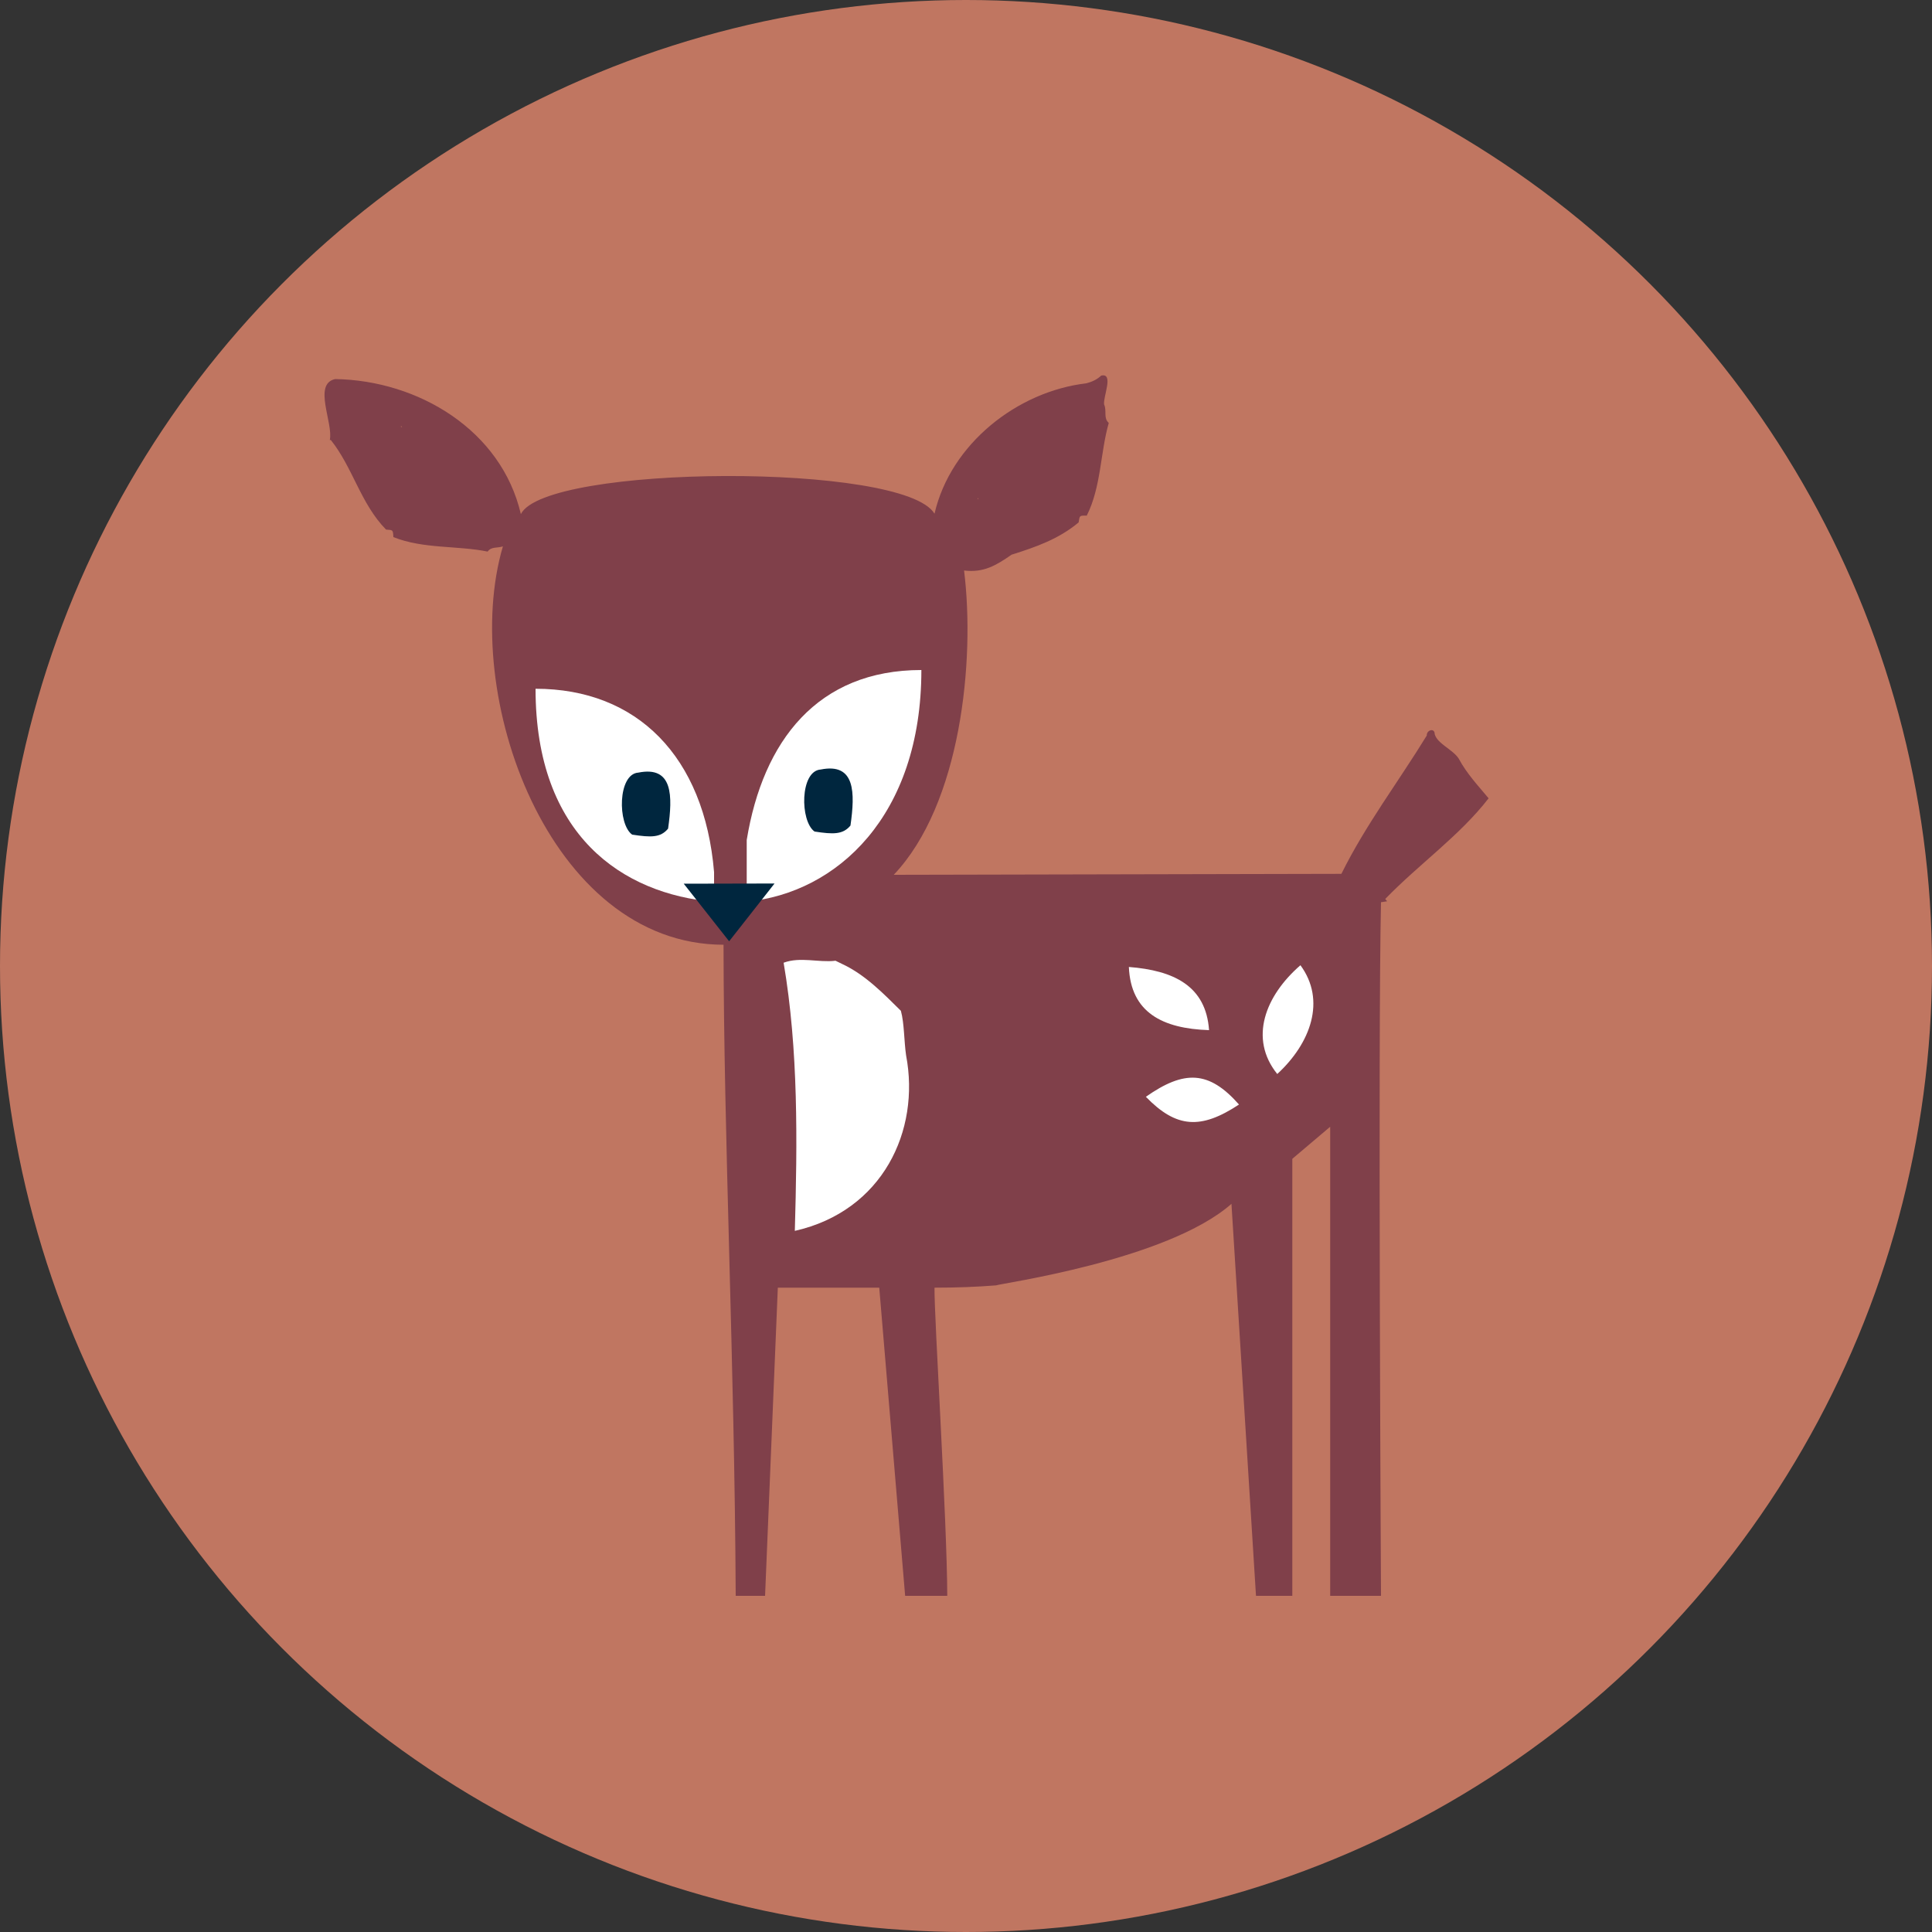
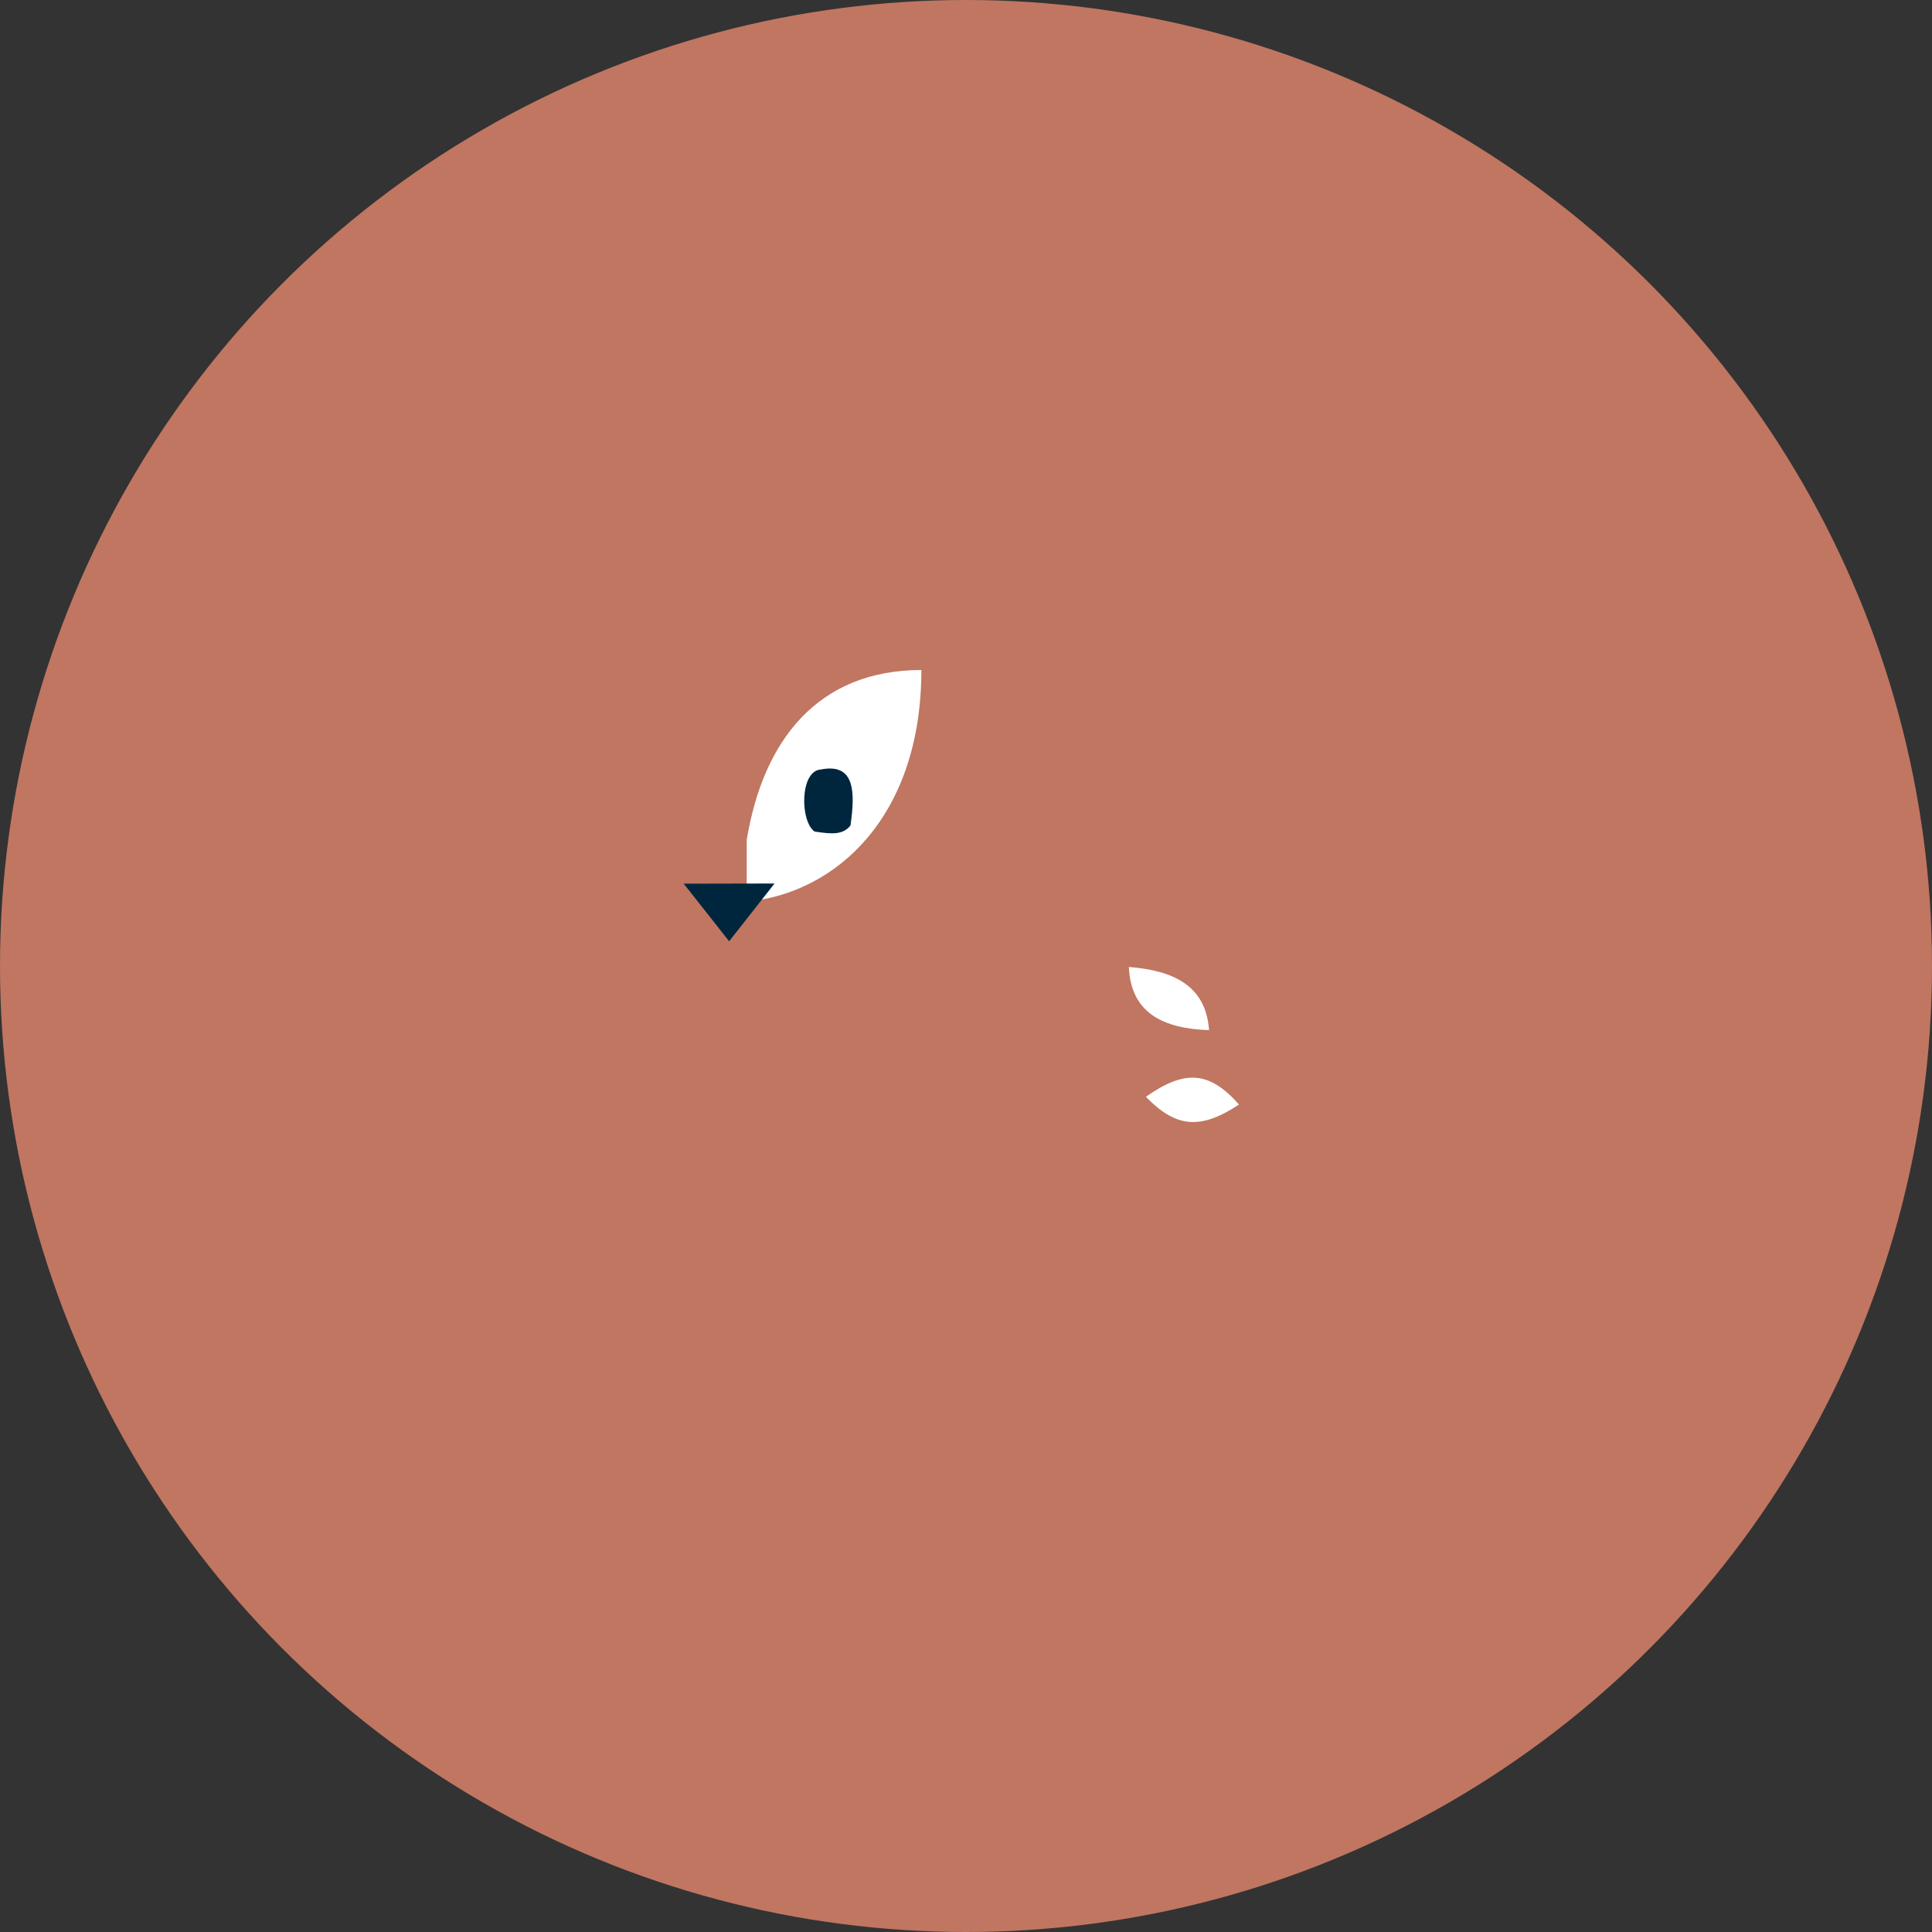
<svg xmlns="http://www.w3.org/2000/svg" viewBox="0 0 100 100" version="1.1" id="Laag_1">
  <rect x="0" y="0" width="100" height="100" fill="#333333" stroke="none" />
  <defs>
    <style>
      .st0 {
        fill: #c07661;
      }

      .st1 {
        fill: #fff;
      }

      .st2 {
        fill: #80404a;
      }

      .st3 {
        fill: #00263e;
      }
    </style>
  </defs>
  <circle r="50" cy="50" cx="50" class="st0" />
  <g>
-     <path d="M17.12,22.77c1.15,1.44,1.54,3.29,2.86,4.64.36.03.36,0,.38.39,1.55.62,3.31.43,4.88.75.19-.27.5-.17.79-.27-2.24,7.61,2.37,20.61,11.42,20.62.01,10.03.57,21.6.63,33.7h1.52s.66-15.95.66-15.95h5.25s1.34,15.95,1.34,15.95h2.18c-.01-3.89-.68-14.43-.66-15.95,1.13,0,2.19-.04,3.19-.12h0c.16-.09,8.86-1.29,12.18-4.22l1.27,20.29h1.88s0-22.62,0-22.62l1.96-1.66v24.28s2.63,0,2.63,0c0,0-.16-28.87,0-35.9.1-.02.21-.03.32-.05-.04-.04-.07-.08-.1-.12,1.73-1.79,3.85-3.27,5.35-5.21-.53-.64-1.13-1.27-1.55-2.06-.32-.48-1.1-.76-1.24-1.26,0-.35-.43-.21-.41.07-1.46,2.38-3.17,4.63-4.42,7.16l-23.17.05c3.47-3.65,4.22-11.08,3.64-15.75,1.02.12,1.65-.26,2.46-.82,1.27-.4,2.44-.81,3.47-1.67.06-.35.02-.36.42-.35.75-1.49.7-3.27,1.14-4.8-.29-.25-.09-.62-.24-.95-.07-.38.52-1.65-.15-1.5-.23.21-.47.32-.77.4-3.58.42-7.03,3.14-7.86,6.75-1.57-2.66-20.14-2.55-21.41.02-1.01-4.34-5.3-6.92-9.61-6.99-1.17.25-.09,2.27-.28,3.16ZM50.63,25.78s.01.05-.02.06c-.02-.03-.01-.05.02-.06ZM20.75,22.07s.05-.02.06.02c-.01,0-.03.02-.04.01-.01,0-.02-.02-.03-.03Z" class="st2" />
    <g>
-       <path d="M67.31,49.96c1.34,1.82.53,4.04-1.2,5.63-1.48-1.84-.62-4.05,1.2-5.63Z" class="st1" />
      <path d="M64.13,57.17c-1.97,1.3-3.24,1.23-4.82-.4,1.98-1.39,3.26-1.37,4.82.4Z" class="st1" />
      <path d="M58.43,50.05c2.31.18,3.99.97,4.15,3.27-2.41-.08-4.05-.91-4.15-3.27Z" class="st1" />
      <path d="M47.69,34.68c0,7.56-4.38,11.54-9.04,11.99v-3.19c.84-5.14,3.67-8.8,9.04-8.8Z" class="st1" />
-       <path d="M36.96,45.14v1.54c-4.73-.41-9.24-3.42-9.24-11.03,5.25,0,8.74,3.5,9.24,9.49Z" class="st1" />
-       <path d="M43.23,49.72c.15.07.27.13.39.19,1.17.55,2.12,1.53,3.01,2.41.18.66.16,1.57.27,2.31.74,3.89-1.21,8.05-5.76,9.08.13-4.6.19-9.36-.58-13.88.87-.32,1.8,0,2.67-.1Z" class="st1" />
    </g>
    <g>
-       <path d="M33.04,39.99c1.8-.36,1.78,1.21,1.54,2.9-.39.47-.88.46-1.86.31-.76-.54-.75-3.14.32-3.21Z" class="st3" />
      <path d="M42.48,39.83c1.8-.36,1.78,1.21,1.54,2.9-.39.47-.89.46-1.86.31-.76-.54-.76-3.14.32-3.21Z" class="st3" />
      <polygon points="37.74 48.72 35.39 45.74 40.09 45.73 37.74 48.72" class="st3" />
    </g>
  </g>
</svg>